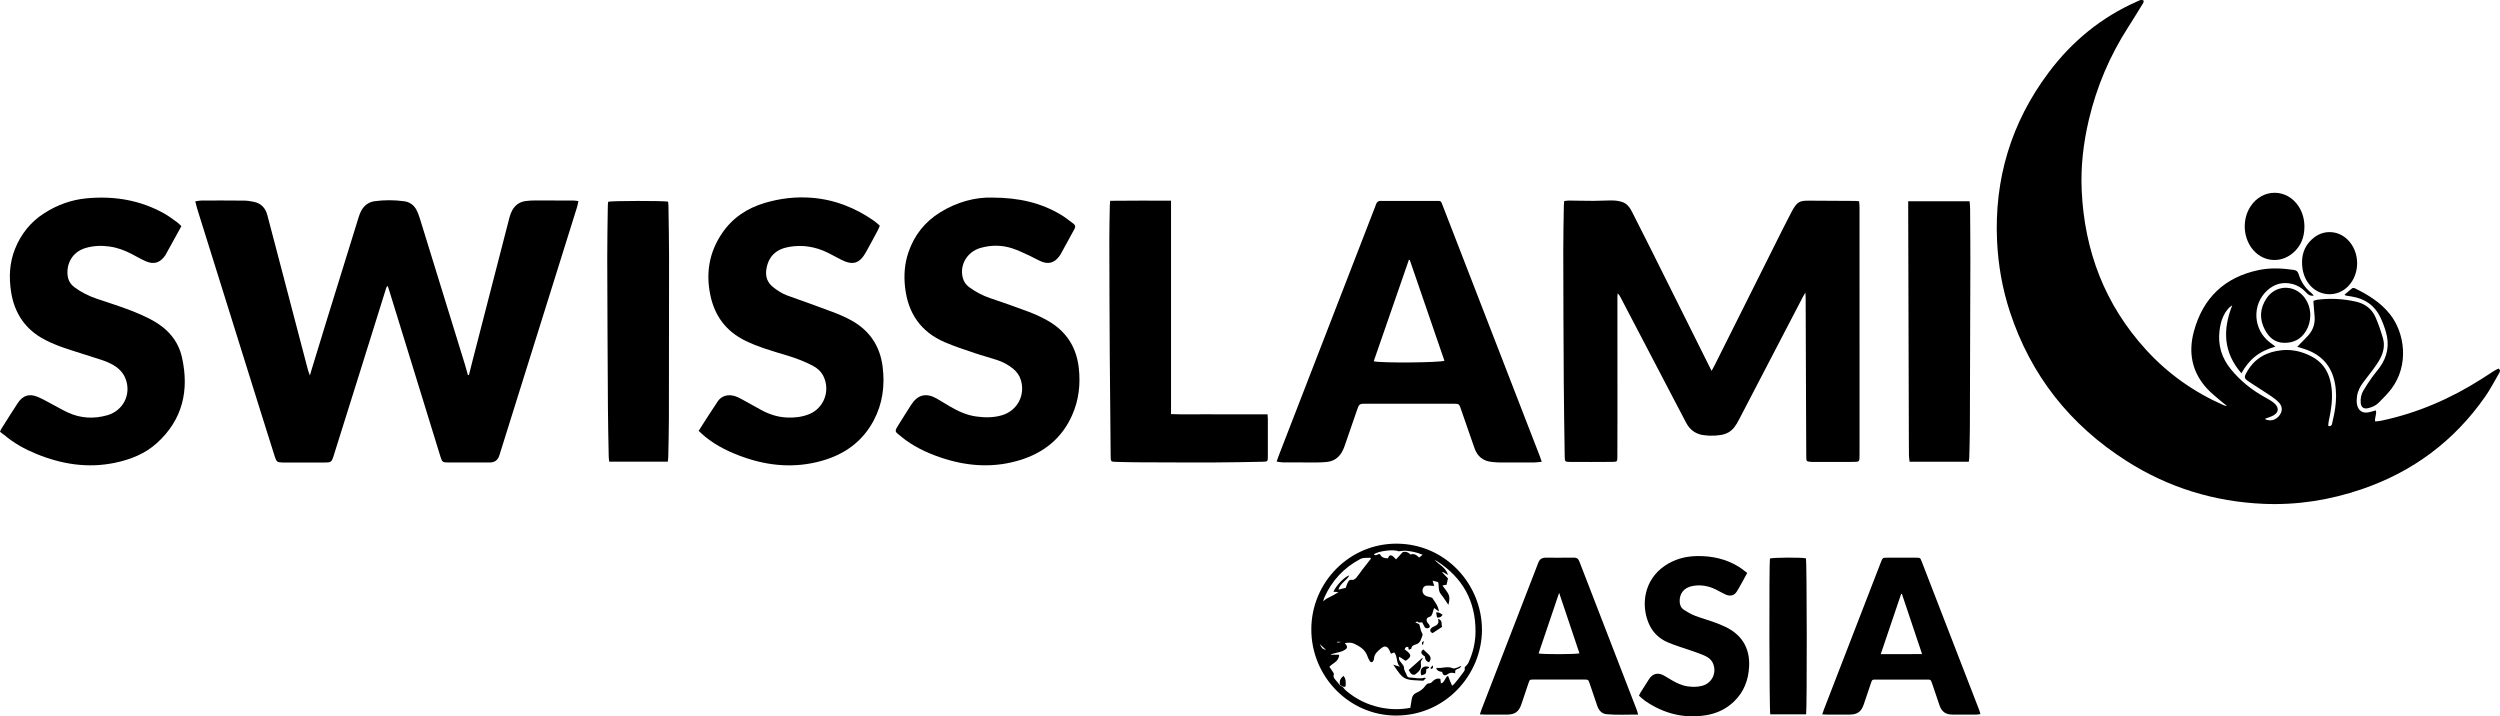
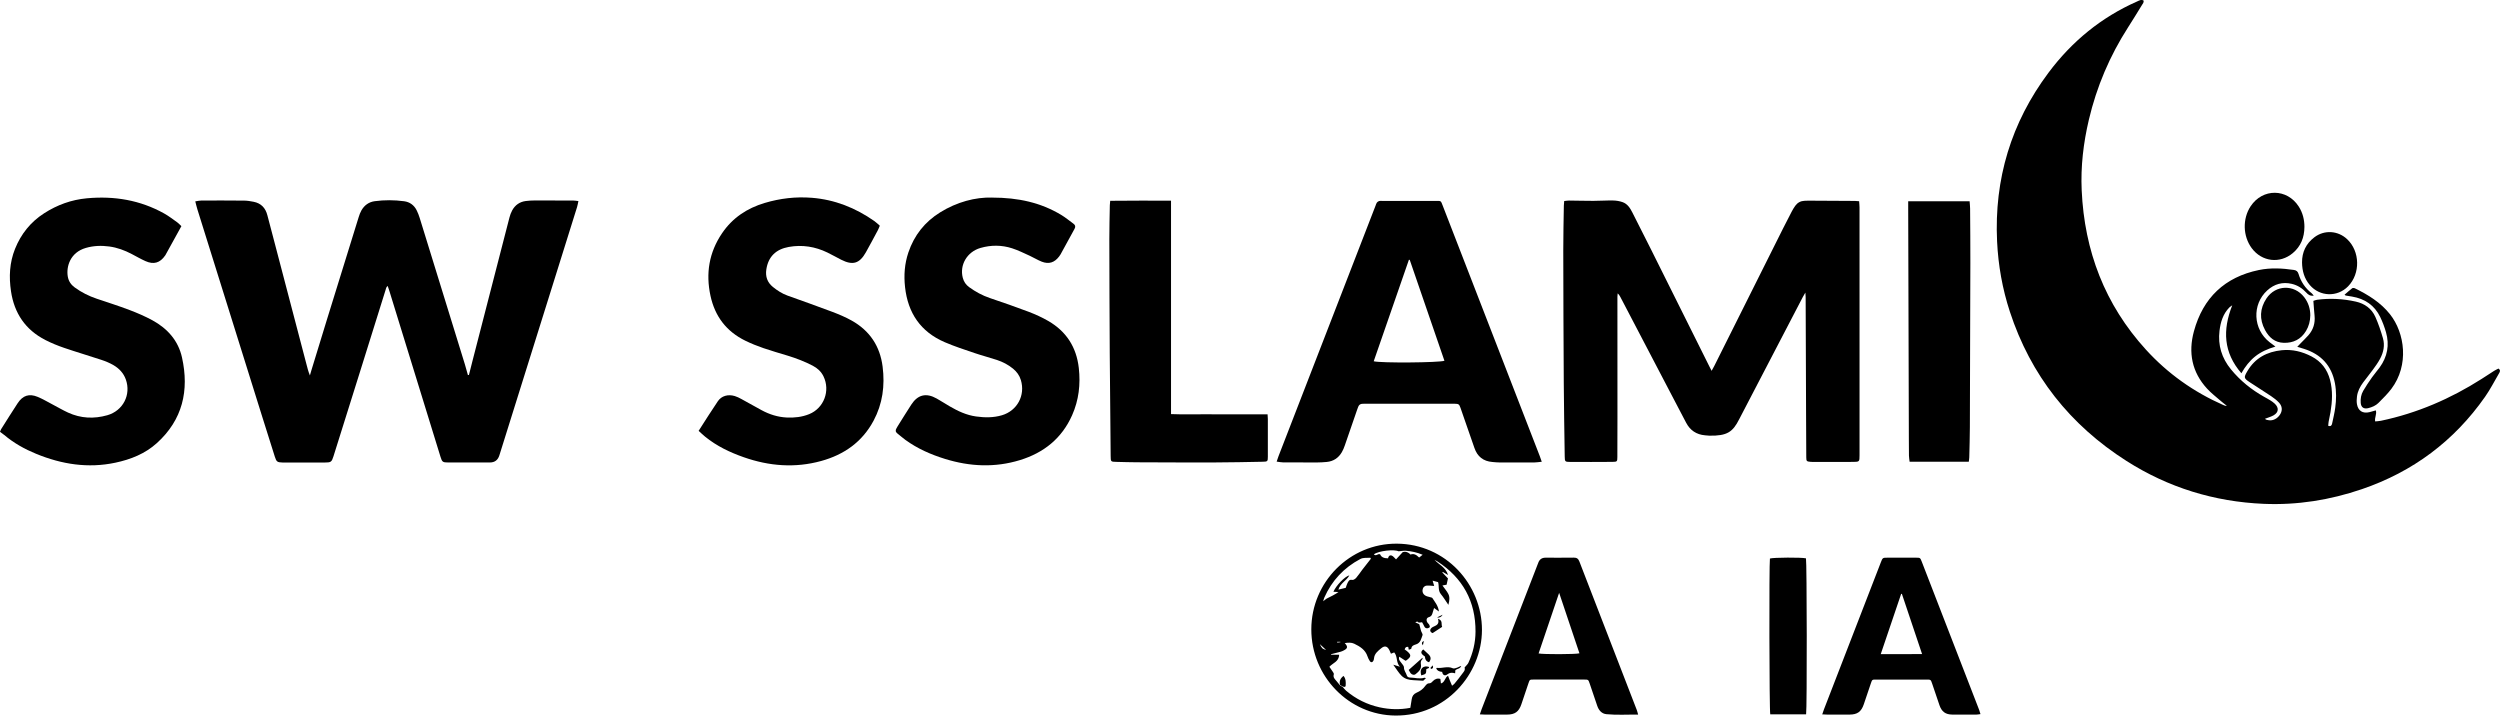
<svg xmlns="http://www.w3.org/2000/svg" id="uuid-3066a600-5e33-4bdc-bb17-2f9f284a273a" viewBox="0 0 1879.39 538.5">
  <path d="M1739.39,222.26c-2.9.37-4.3-.85-5.62-2.3-2.97-3.25-6.56-5.54-10.86-6.56-7.01-1.67-13.22.11-18.48,4.9-11.64,10.58-10.74,29.27,1.79,38.98,1.24.96,2.5,1.87,4.35,3.24-5.93,1.81-10.9,3.98-15.21,7.42-4.22,3.38-7.51,7.56-10.38,12.66-13.52-15.65-14.2-32.47-6.87-51.1-1.17.87-1.77,1.19-2.22,1.66-4.71,4.87-6.57,10.96-7.36,17.47-1.32,10.91,1.65,20.55,8.63,29.06,6.97,8.5,15.34,15.25,24.89,20.61,1.59.89,3.21,1.74,4.75,2.72,1.17.74,2.34,1.55,3.33,2.51,3.2,3.12,2.87,6.52-.99,8.71-1.93,1.09-4.14,1.68-6.41,2.57.69.89,1.78.91,2.7,1.08,3.35.61,6.91-1.3,8.84-4.63,1.64-2.84,1.45-5.92-1.04-8.6-1.73-1.86-3.82-3.44-5.93-4.87-5.25-3.53-10.64-6.86-15.91-10.36-4.67-3.1-4.73-3.61-1.93-8.4,5.8-9.89,14.77-14.63,25.87-15.75,7.91-.8,15.32,1.01,22.36,4.66,7.31,3.8,11.83,9.72,13.92,17.61,2.13,8.06,1.71,16.16.36,24.26-.41,2.43-.98,4.83-1.42,7.26-.18,1.01-.2,2.05-.29,3.05,2.11.68,2.66-.48,2.94-1.8.82-3.88,1.77-7.75,2.31-11.67.85-6.18.96-12.39-.22-18.58-2.53-13.31-10.44-21.74-23.23-25.81-1.51-.48-3.02-.91-5.08-1.53,1.06-1.11,1.76-1.85,2.47-2.59,1.94-2,3.97-3.93,5.82-6.01,3.76-4.23,5.29-9.21,4.71-14.86-.37-3.61-.59-7.23-.89-11.09,1.04-.32,1.91-.71,2.82-.83,9.78-1.28,19.51-.75,29.1,1.39,6.61,1.48,11.89,5.22,14.68,11.49,2.3,5.17,4.12,10.58,5.7,16.02,1.57,5.39.41,10.7-2.2,15.56-1.56,2.91-3.54,5.62-5.49,8.3-2.33,3.21-4.88,6.26-7.23,9.46-2.31,3.14-4.11,6.58-4.6,10.5-.24,1.89-.34,3.88-.02,5.75.88,5.08,4.37,7.24,9.4,6.03,1.55-.37,3.08-.85,4.78-1.33.93,2.8-1.06,5.27-.49,8.29,1.49-.16,2.95-.19,4.37-.49,27.19-5.72,52.26-16.55,75.64-31.44,3.17-2.02,6.29-4.11,9.46-6.11,1.06-.67,2.22-1.17,3.22-1.7,1.77,1.23,1.11,2.42.45,3.55-3.47,5.92-6.6,12.08-10.52,17.68-23.27,33.25-54.25,56.34-92.63,69.45-23.89,8.16-48.46,12.09-73.72,11.02-37.25-1.58-71.79-12.22-103.22-32.25-42.43-27.04-72.01-64.34-87.7-112.32-5.59-17.11-8.71-34.71-9.57-52.7-2.23-46.92,10.59-89.33,38.69-126.9,17.52-23.43,39.56-41.58,66.5-53.46,1.52-.67,3.03-1.75,4.93-.76.36,1.44-.62,2.43-1.25,3.46-3.42,5.58-6.84,11.16-10.37,16.67-13.81,21.51-23.67,44.67-29.52,69.56-4.1,17.43-6.18,35.08-5.38,52.97,2.04,45.57,17.39,85.88,48.29,119.81,16.4,18.01,35.91,31.82,58.21,41.67.77.34,1.54.65,2.63.55-1.53-1.21-3.11-2.37-4.58-3.65-3.47-3.03-7.17-5.86-10.27-9.23-11.45-12.44-14.26-27.14-9.91-43.13,6.85-25.21,23.18-40.75,48.86-46.07,8.7-1.8,17.5-1.35,26.26-.06,1.89.28,2.95,1.09,3.55,3.06,1.76,5.78,4.99,10.65,9.8,14.41.46.36.8.89,1.62,1.84Z" />
  <path d="M352.54,281.83c.94-3.72,1.86-7.44,2.82-11.16,9.2-35.72,18.39-71.44,27.62-107.15.48-1.85,1.16-3.71,2.07-5.38,2.2-4,5.63-6.43,10.2-7.02,2.23-.29,4.49-.42,6.73-.42,9.66-.03,19.31,0,28.97.05,1.15,0,2.29.23,3.87.4-.38,1.71-.59,3.15-1.01,4.52-2.98,9.63-6.01,19.24-9.02,28.86-16.46,52.6-32.93,105.2-49.39,157.8q-1.67,5.32-7.11,5.34c-10.41,0-20.82.01-31.23,0-4.28,0-4.69-.32-5.93-4.32-12.79-41.5-25.58-83-38.38-124.5-.38-1.22-.81-2.41-1.3-3.88-1.24.92-1.3,2.12-1.63,3.15-6.19,19.75-12.34,39.51-18.53,59.26-6.86,21.9-13.73,43.79-20.61,65.69-1.33,4.24-1.92,4.63-6.43,4.63-9.76,0-19.53,0-29.29,0-.86,0-1.72.01-2.58,0-3.89-.11-4.57-.57-5.75-4.29-3.25-10.22-6.47-20.45-9.67-30.68-16.2-51.78-32.4-103.57-48.58-155.36-.57-1.82-.98-3.7-1.58-5.98,1.74-.26,3.18-.65,4.62-.65,10.73-.03,21.46-.04,32.19.07,2.34.02,4.7.42,7,.87,5.65,1.1,8.98,4.62,10.39,10.15,1.58,6.24,3.28,12.44,4.91,18.66,8.13,31.01,16.26,62.02,24.39,93.04.76,2.89,1.45,5.8,2.67,8.72.34-1.17.66-2.34,1.01-3.5,3.95-12.92,7.89-25.85,11.87-38.75,7.91-25.61,15.85-51.22,23.8-76.82.54-1.73,1.17-3.47,2.07-5.04,2.2-3.85,5.6-6.3,9.97-6.89,7.36-.99,14.78-.95,22.14.04,4.17.56,7.39,2.88,9.33,6.66.97,1.89,1.74,3.92,2.37,5.96,11.35,36.67,22.66,73.36,33.97,110.05.82,2.65,1.51,5.33,2.26,8,.25-.03.5-.05.76-.08Z" />
  <path d="M1357.21,219.92c-.91,1.57-1.46,2.44-1.93,3.36-15.9,30.54-31.8,61.08-47.7,91.63-.05.1-.1.19-.15.28-4.8,9.54-9.01,12.56-22.43,12.33-1.07-.02-2.14-.18-3.21-.27-6.52-.55-11.26-3.73-14.28-9.55-3.7-7.14-7.47-14.25-11.2-21.38-12.73-24.33-25.44-48.67-38.17-73.01-.49-.94-1.03-1.85-2.05-2.76-.06.85-.19,1.71-.19,2.56,0,30.05.02,60.09.03,90.14,0,10.09-.04,20.17-.07,30.26-.01,3.42-.15,3.68-3.65,3.71-10.61.09-21.23.09-31.85.04-3.84-.02-4.01-.24-4.07-4.05-.27-18.35-.59-36.69-.71-55.04-.21-33.26-.33-66.52-.38-99.79-.02-11.26.27-22.53.43-33.79.02-1.05.15-2.11.26-3.45,1.31-.14,2.45-.38,3.58-.37,6.11.05,12.23.24,18.34.23,4.93,0,9.87-.37,14.8-.28,2.42.04,4.94.45,7.21,1.25,3.65,1.3,5.65,4.45,7.32,7.77,4.64,9.19,9.33,18.36,13.93,27.58,14.61,29.27,29.19,58.55,43.79,87.83.51,1.02,1.04,2.03,1.86,3.63.86-1.57,1.44-2.55,1.95-3.56,17.27-34.54,34.54-69.08,51.82-103.61,2.11-4.22,4.27-8.42,6.47-12.6.8-1.51,1.68-3,2.69-4.38,1.68-2.28,3.98-3.55,6.85-3.68.96-.04,1.93-.1,2.89-.1,11.69.06,23.39.12,35.08.2.94,0,1.89.14,3.14.23.11,1.64.3,3.1.3,4.57.02,33.8.01,67.6.01,101.41,0,28.33,0,56.66,0,84.99,0,4.78-.06,4.96-4.76,4.99-10.19.08-20.37.03-30.56.02-.54,0-1.07-.03-1.61-.08-2.81-.26-3.08-.47-3.11-3.35-.08-9.12-.1-18.24-.13-27.36-.11-31.01-.22-62.02-.34-93.03,0-.91-.1-1.82-.21-3.51Z" />
  <path d="M1159.04,347.12c-2.26.23-3.95.53-5.63.54-8.69.05-17.38.04-26.07,0-1.82,0-3.64-.21-5.45-.36-6.84-.55-11.29-4.09-13.5-10.59-2.66-7.81-5.42-15.6-8.13-23.39-.77-2.23-1.51-4.47-2.31-6.69-1.01-2.81-1.39-3.06-4.47-3.12-.54-.01-1.07,0-1.61,0-21.67,0-43.34,0-65.01,0-.86,0-1.72.01-2.57.03-1.56.03-2.65.75-3.22,2.21-.31.8-.61,1.6-.89,2.41-3.07,8.92-6.12,17.85-9.23,26.75-.6,1.71-1.29,3.43-2.2,4.99-2.53,4.36-6.35,6.91-11.41,7.38-2.45.23-4.92.37-7.38.38-8.47.03-16.95,0-25.42-.06-1.44-.01-2.88-.34-4.81-.58.58-1.69.95-2.88,1.39-4.04,18.2-46.99,36.4-93.97,54.6-140.96,6.12-15.8,12.23-31.59,18.35-47.39.31-.8.53-1.68,1.02-2.35.39-.53,1.08-.97,1.72-1.16.69-.2,1.49-.08,2.24-.08,13.41,0,26.82,0,40.23,0,4.15,0,3.8-.31,5.31,3.59,14.57,37.59,29.13,75.17,43.7,112.76,9.76,25.19,19.53,50.38,29.28,75.58.46,1.18.84,2.39,1.45,4.15ZM1032.69,271.59c5.4,1.41,49.11,1.07,53.17-.38-8.69-25.28-17.39-50.57-26.08-75.86-.21-.02-.42-.03-.63-.05-8.79,25.35-17.58,50.7-26.45,76.29Z" />
  <path d="M136.34,170.05c-4.12,7.48-8.06,14.61-11.99,21.74-.05.09-.12.18-.18.27-3.85,5.58-8.59,7.03-14.8,4.24-3.52-1.58-6.88-3.51-10.29-5.31-5.36-2.82-10.97-4.9-16.99-5.7-5.91-.79-11.8-.58-17.54,1.08-11.89,3.44-14.85,14.17-13.59,21.56.6,3.48,2.43,6.13,5.23,8.17,5.07,3.7,10.61,6.46,16.55,8.47,8.23,2.78,16.52,5.4,24.63,8.48,5.9,2.24,11.76,4.76,17.29,7.78,11.22,6.14,19.34,15.21,22.15,27.88,5.52,24.85.49,46.92-18.97,64.46-8.82,7.95-19.57,12.21-31.09,14.66-20.57,4.38-40.3,1.23-59.5-6.63-8.69-3.56-16.82-8.08-24.02-14.16-.98-.82-2.05-1.54-3.23-2.42.29-.69.48-1.4.85-1.99,4.13-6.53,8.21-13.09,12.45-19.54,3.8-5.79,8.6-7.39,14.99-4.75,3.85,1.59,7.46,3.76,11.17,5.7,3.9,2.04,7.69,4.29,11.68,6.12,9.56,4.39,19.47,4.86,29.53,2,11.84-3.37,18.04-15.42,13.9-26.95-1.7-4.74-5.05-8.26-9.3-10.73-2.85-1.65-5.97-2.93-9.11-3.97-9.26-3.08-18.63-5.81-27.86-8.97-4.86-1.66-9.67-3.61-14.23-5.95-14.94-7.66-23.35-20.09-25.8-36.6-1.62-10.89-1.12-21.57,3.05-31.95,4.51-11.21,11.71-20.17,21.86-26.7,9.81-6.31,20.49-10.2,32.17-11.27,20.5-1.88,40,1.32,58.11,11.45,3.45,1.93,6.6,4.38,9.84,6.67,1.02.73,1.86,1.72,3.08,2.87Z" />
  <path d="M745.68,148.54c20.03,0,36.68,3.82,51.91,12.91,3.3,1.97,6.28,4.46,9.4,6.73,1.44,1.05,1.69,2.26.78,3.89-3.55,6.37-7,12.8-10.51,19.19-.31.56-.7,1.08-1.09,1.59-3.48,4.57-7.7,5.95-13.04,3.86-3.08-1.2-5.92-3.02-8.94-4.39-4.39-1.99-8.73-4.16-13.29-5.64-7.83-2.54-15.88-2.56-23.79-.29-10.11,2.9-15.87,12.81-13.33,22.47.77,2.93,2.31,5.21,4.78,7.01,4.81,3.49,9.94,6.28,15.6,8.2,9.75,3.31,19.49,6.65,29.11,10.31,5.09,1.94,10.12,4.22,14.83,6.95,13.53,7.84,21.12,19.65,22.89,35.28,1.39,12.32.01,24.22-5.03,35.56-7.73,17.39-21.26,28.21-39.21,33.72-18.87,5.8-37.69,4.89-56.39-.91-10.62-3.29-20.7-7.72-29.74-14.29-2.08-1.51-3.98-3.26-6.02-4.83-1.49-1.15-1.54-2.43-.64-3.92.33-.55.62-1.13.96-1.67,3.37-5.36,6.69-10.75,10.13-16.06,4.88-7.53,11.18-9.06,19.06-4.63,3.36,1.89,6.6,4.01,9.94,5.95,6.16,3.58,12.55,6.57,19.7,7.56,6.54.91,13.05.99,19.46-.91,11.52-3.43,17.68-14.93,14.24-26.43-1.06-3.53-3.1-6.31-5.91-8.61-3.62-2.96-7.71-5.09-12.12-6.54-5.6-1.84-11.32-3.32-16.9-5.22-7.51-2.56-15.08-5-22.35-8.14-18.1-7.8-27.66-21.91-29.8-41.39-.98-8.9-.36-17.53,2.5-26.03,4.36-12.92,12.31-22.97,23.87-30.15,12.66-7.87,26.48-11.46,38.95-11.14Z" />
  <path d="M525.21,323.88c4.98-7.72,9.57-15.1,14.45-22.28,2.74-4.03,7.63-5.37,12.67-3.88,1.73.51,3.38,1.35,4.97,2.22,5.09,2.76,10.12,5.63,15.21,8.4,5.93,3.22,12.24,5.21,19,5.53,5.74.27,11.4-.37,16.74-2.52,11.16-4.5,16.09-17.62,10.8-28.46-1.76-3.6-4.58-6.15-8.11-7.99-6.02-3.14-12.32-5.54-18.79-7.53-6.15-1.89-12.35-3.63-18.43-5.73-4.55-1.57-9.05-3.38-13.37-5.49-14.23-6.95-22.89-18.26-26.24-33.78-3.66-16.93-1.05-32.62,8.68-47,7.85-11.6,18.82-18.86,32.13-22.82,11.54-3.44,23.33-4.81,35.31-3.87,17.32,1.36,32.91,7.58,47.08,17.51,1.39.97,2.6,2.2,4.1,3.49-.54,1.24-.96,2.43-1.55,3.53-2.94,5.49-5.86,10.98-8.9,16.41-4.79,8.56-9.89,10.06-18.65,5.59-3.44-1.75-6.8-3.68-10.27-5.36-9.24-4.48-18.93-6.03-29.11-4.21-9.68,1.74-15.39,7.38-16.83,16.89-.8,5.27.67,9.73,4.93,13.18,3.36,2.72,6.93,5.04,11.03,6.51,11.2,4.02,22.44,7.97,33.57,12.18,5,1.89,9.99,3.99,14.65,6.6,13.54,7.58,21.29,19.19,23.24,34.67,1.8,14.23,0,27.86-6.8,40.58-8.55,15.99-22.18,25.56-39.4,30.3-19.69,5.43-39.09,3.87-58.2-2.83-10.49-3.68-20.43-8.42-29.11-15.51-1.56-1.27-3-2.69-4.8-4.31Z" />
  <path d="M952.91,311.47c.09,1.61.2,2.56.2,3.51.01,9.44.02,18.88,0,28.32,0,3.55-.17,3.75-3.87,3.82-12.01.21-24.02.5-36.04.53-19.52.06-39.05-.04-58.57-.12-5.15-.02-10.29-.19-15.44-.31-4.17-.1-4.2-.12-4.24-4.42-.25-25.64-.53-51.27-.69-76.91-.18-28.64-.26-57.28-.31-85.92-.01-8.58.22-17.16.37-25.74.02-.94.16-1.88.29-3.28,15.23-.22,30.28-.08,45.72-.1v160.45c8.37.35,16.39.08,24.39.15,7.94.07,15.88.02,23.82.02,8.02,0,16.03,0,24.38,0Z" />
  <path d="M1434.51,151.29h46.16c.13,1.93.36,3.72.37,5.5.09,13.63.22,27.25.19,40.88-.08,41.2-.21,82.4-.37,123.6-.03,7.51-.27,15.02-.44,22.52-.02,1.04-.23,2.07-.37,3.3h-44.49c-.18-1.62-.46-3.08-.49-4.54-.08-4.18-.06-8.37-.08-12.55-.16-57.83-.33-115.66-.49-173.49,0-1.59,0-3.18,0-5.22Z" />
-   <path d="M502.02,347.08h-44.03c-.14-1.3-.36-2.54-.38-3.77-.23-12.23-.53-24.45-.6-36.68-.23-37.66-.42-75.31-.51-112.97-.03-13.09.27-26.17.44-39.26.01-.94.18-1.88.27-2.75,2.74-.74,41.67-.81,45.03-.06.09,1.04.26,2.18.27,3.32.18,12.66.46,25.31.46,37.97.02,40.56-.03,81.11-.12,121.67-.02,9.65-.3,19.31-.48,28.96-.02,1.14-.22,2.27-.36,3.57Z" />
  <path d="M985.79,473.1c.03-35.55,28.91-64.63,64.31-64.4,36.82.24,64,30.71,63.97,64.84-.04,33.5-27.45,64.68-65.06,64.38-34.78-.28-63.25-29.28-63.22-64.82ZM1007.32,515.24c.69.39,1.38.79,2.07,1.18.86.96,1.63,2.05,2.6,2.87,7.36,6.2,15.73,10.38,25.12,12.44,7.59,1.66,15.21,1.88,23.11.39.36-2.21.75-4.33,1.04-6.46.32-2.37,1.47-4,3.7-4.95,2.52-1.08,4.7-2.6,6.36-4.9.66-.92,1.84-2.16,2.71-2.09,1.66.12,2.32-.86,3.21-1.75,1.58-1.58,3.4-2.24,5.58-1.57.13,1.14.25,2.19.39,3.4,3.16-.89,2.81-4.4,5.36-5.77.55,1.44,1,2.63,1.47,3.8.47,1.15.97,2.29,1.55,3.68.84-.7,1.41-1.03,1.8-1.52,1.98-2.45,4.02-4.87,5.83-7.44.94-1.34,2.47-2.59,1.8-4.65-.06-.2.44-.58.69-.88.72-.89,1.66-1.67,2.13-2.68,3.45-7.4,5.34-15.21,5.39-23.4.14-22.94-9.61-40.48-28.67-52.88-.69-.45-1.45-.81-2.17-1.21,3.29,3.65,8.39,5.53,10.21,11.43-1.71-1-2.84-1.67-3.97-2.33-.12.13-.24.27-.36.4,1.44,1.53,2.88,3.05,4.25,4.5-.37,1.71-.7,3.25-1.02,4.71-1.01.19-1.89.35-3.15.58,1.66,2.35,3.32,4.22,4.43,6.37,1.22,2.37.9,5.01.04,8.2-2.06-2.98-3.64-5.68-5.62-8.05-2.32-2.78-1.2-6.3-2.11-9.04-1.53-.41-2.68-.72-4.11-1.1.43,1.47.8,2.73,1.18,3.99-2.15-.12-4.06-.42-5.92-.23-.88.09-2.06.97-2.41,1.79-1.2,2.83.07,5.29,2.97,6.24.92.3,1.88.49,2.82.76.4.11.97.18,1.15.46,1.9,3.01,4.39,5.74,4.95,10.16-1.45-1.04-2.44-1.75-3.64-2.61-.31.98-.61,1.87-.87,2.78-.5,1.76-.76,3.42-3.09,4.1-1.99.58-2.14,2.74-.73,4.46.34.42.82.77,1.05,1.24.26.53.57,1.3.37,1.73-.22.46-.99.81-1.56.9-1.16.17-2.07-.28-2.58-1.49-.45-1.07-1.09-2.06-1.61-3.02-1.42.12-2.66.77-3.54-.56-.05-.08-.79.3-1.6.63,1.58.72,2.62,1.2,3.03,1.38.55,2.11.88,3.58,1.32,5.01.34,1.12,1.43,2.44,1.12,3.26-1.01,2.63-1.43,5.79-4.79,6.89-1.57.51-3.38.92-3.63,3.19-.04.34-1.18.57-1.91.89-.17-.89-.29-1.49-.41-2.15-1.28-.17-2.19.08-2.7,1.9.47.34,1.12.73,1.7,1.22,3.44,2.9,3.38,4.21-.32,6.95-.25.19-.58.28-.73.35-1.55-1.01-3.02-1.96-4.71-3.06-.73,2.33.65,3.29,1.45,4.49.77,1.16,2.13,2.37,2.1,3.53-.06,2.41,1.53,4,2.13,6.03.35,1.19,1.38,1.63,2.55,1.64,3.54.04,7.07,1.28,10.63.13.24-.08.57.16,1.2.37-.92.85-1.68,1.54-2.04,1.88-2.74-.16-4.99-.33-7.24-.4-3.36-.11-6.61-.93-8.97-3.26-2.29-2.26-3.95-5.17-6.32-8.39,1.85.56,3.1.94,5,1.52-3.04-3.23-1.57-7.69-4.26-10.75-.88.34-1.62.64-2.46.97-.43-.98-.76-1.78-1.13-2.56-1.5-3.11-3.53-3.74-6.2-1.53-2.45,2.03-5.14,4.04-5.42,7.7-.04.54-.19,1.09-.41,1.58-.65,1.42-1.89,1.61-2.74.33-.72-1.08-1.31-2.28-1.72-3.51-1.64-5-5.72-7.47-10.01-9.53-2.08-1-4.53-.89-7.11-.45,2.52,2.67,2.26,3.98-.74,5.51-.77.39-1.57.76-2.4.99-2.37.65-4.77,1.23-7.16,1.84,0,.13.01.26.02.39h6.04c-.04,5.2-4.76,6.2-7.31,9.07.82,1.19,1.6,2.23,2.28,3.32.45.72,1.24,1.69,1.06,2.28-.81,2.53.96,3.8,2.2,5.36.81,1.02,1.65,2.01,2.47,3.01ZM994.7,452c1.42-1.04,2.25-1.89,3.25-2.31,1.23-.52,6.94-3.48,8.25-4.64-1.27-.06-2.48-.11-3.8-.17,1.97-4.67,8.56-11.53,12-12.36-2.09,4.06-6.79,5.75-8.27,10.73,2.28-.56,4.08-1,5.54-1.35.53-1.48.79-2.55,1.28-3.49.73-1.41,1.29-2.96,3.6-2.45.85.19,2.26-.74,2.97-1.56,1.67-1.91,3.06-4.08,4.6-6.12,1.3-1.71,2.64-3.39,3.97-5.08.83-1.06,1.66-2.11,2.49-3.17-.14-.25-.27-.5-.41-.75-2.53.23-5.18-.3-7.58.97-12.31,6.53-21.34,16.19-27.03,29-.33.75-.5,1.58-.85,2.75ZM1060.39,416.91q3.09-1.33,6.45,2.23c.76-.61,1.54-1.23,2.64-2.09-4.32-1.84-8.41-2.66-12.59-3.01-1.61-.14-3.26.22-5.52.4-3.19-1.61-14.84-.44-18.53,2.27,1.56,1.91,3.19-1.02,4.75.1q1.11,2.93,5.88,2.92c.24-1.5,1.24-2.69,2.82-2.05,1.15.46,1.98,1.73,3.18,2.85,1.46-1.59,2.92-3.17,5.03-5.46,1.55-.57,3.87-.32,5.9,1.85ZM992.19,484.22c1.46,3.15,1.9,3.57,4.72,4.4-1.64-1.53-3.02-2.82-4.72-4.4ZM1007.66,482.79c-.01-.1-.02-.2-.04-.3h-2.4c.02.2.04.39.06.59.79-.1,1.58-.19,2.38-.29Z" />
  <path d="M1369.88,537.03c.58-1.68.91-2.78,1.33-3.85,14.23-36.79,28.46-73.58,42.7-110.37,1.37-3.54,1.38-3.56,5.05-3.57,7.08-.01,14.16-.02,21.24,0,3.31,0,3.34.02,4.48,2.96,14.41,37.18,28.8,74.37,43.19,111.56.34.88.57,1.81.96,3.07-1.12.14-2.01.35-2.9.36-6.11.03-12.23.06-18.34,0-5.03-.05-7.9-2.17-9.58-7.01-1.86-5.37-3.65-10.76-5.47-16.14-1.07-3.15-1.07-3.17-4.22-3.17-12.66-.01-25.31-.01-37.97,0-2.93,0-2.96.03-3.88,2.74-1.8,5.27-3.56,10.56-5.35,15.84-1.9,5.61-4.84,7.73-10.75,7.75-5.58.02-11.16.01-16.73,0-1.05,0-2.11-.09-3.74-.17ZM1429.74,446.4c-.19.04-.37.09-.56.13-5.04,14.86-10.07,29.71-15.33,45.24,10.58-.04,20.55.08,31.08-.09-5.17-15.4-10.18-30.34-15.19-45.28Z" />
  <path d="M1112.49,537.02c.55-1.63.89-2.74,1.3-3.81,14.23-36.79,28.46-73.58,42.7-110.37q1.39-3.59,5.34-3.6c7.08,0,14.16.07,21.24-.04,2.28-.04,3.43.79,4.25,2.94,14.34,37.21,28.76,74.39,43.14,111.58.37.96.58,1.98,1.02,3.49-8.28-.09-16.09.44-23.87-.32-3.57-.35-5.78-2.98-6.92-6.42-1.82-5.49-3.71-10.97-5.58-16.45-1.07-3.14-1.08-3.16-4.23-3.16-12.66-.01-25.31-.01-37.97,0-2.92,0-2.95.03-3.87,2.75-1.8,5.28-3.55,10.57-5.34,15.85-1.89,5.58-4.85,7.72-10.76,7.74-5.58.02-11.16.01-16.73,0-1.05,0-2.11-.1-3.72-.17ZM1187.36,491.13c-5.01-14.93-10.02-29.85-15.27-45.48-5.32,15.69-10.37,30.62-15.44,45.58,3.33.77,27.89.7,30.71-.1Z" />
-   <path d="M1232.09,523.01c.47-.97.73-1.66,1.11-2.28,2.16-3.45,4.31-6.92,6.55-10.33,2.57-3.92,6.42-4.97,10.62-2.84,2.1,1.07,4.05,2.42,6.09,3.61,3.82,2.23,7.77,4.14,12.2,4.8,3.64.54,7.27.54,10.86-.39,7.29-1.88,11.11-9.36,8.42-16.44-1.1-2.89-3.34-4.78-5.99-6.02-3.1-1.44-6.36-2.53-9.59-3.67-6.16-2.18-12.47-3.98-18.47-6.51-6.76-2.84-11.79-7.82-14.61-14.69-5.73-13.97-3.26-32.29,12.14-42.86,7.22-4.95,15.32-7.17,23.95-7.36,11.49-.25,22.39,2.11,32.23,8.32,1.96,1.24,3.74,2.76,5.87,4.36-2.71,4.9-5.07,9.58-7.84,14.01-1.95,3.11-5.02,3.73-8.49,2.18-2.34-1.05-4.56-2.39-6.85-3.55-5.83-2.94-11.92-4.1-18.4-2.72-5.95,1.27-9.29,5.45-9.19,11.41.04,2.67.98,4.94,3.16,6.36,2.59,1.68,5.31,3.27,8.16,4.39,4.38,1.72,8.96,2.94,13.4,4.52,3.13,1.11,6.23,2.34,9.24,3.73,12.72,5.89,18.97,16.15,18.25,30.07-.53,10.23-3.99,19.27-11.55,26.44-5.86,5.56-12.94,8.83-20.83,10.11-16.69,2.71-31.92-1.26-45.78-10.75-1.65-1.13-3.07-2.58-4.64-3.92Z" />
  <path d="M1357.74,536.99h-26.94c-.72-2.57-.9-113.46-.25-117.11,2.48-.83,23.9-.95,27.1-.14.68,2.35.84,113.28.1,117.25Z" />
  <path d="M1732.36,170.66c-.05,7.81-2.67,14.5-8.73,19.6-9.74,8.19-23.31,6.52-30.89-3.72-6.68-9.03-7.01-22.11-.81-31.49,9.02-13.63,27.46-13.48,36.22.3,2.96,4.67,4.23,9.81,4.22,15.31Z" />
  <path d="M1730.57,197.33c-.05-7.82,3.02-14.17,9.2-18.9,7.56-5.79,17.8-5.12,24.73,1.4,9.7,9.13,10.03,25.85.7,35.41-8.09,8.28-21.25,7.86-28.78-.95-4.17-4.88-5.76-10.66-5.84-16.96Z" />
  <path d="M1736.78,237.1c-.06,4.26-1.09,8.15-3.24,11.72-3.79,6.29-9.53,9.09-16.7,8.9-6.69-.18-11.12-4.05-14.11-9.67-4.31-8.08-3.97-16.09,1.11-23.72,6.86-10.3,20.81-10.7,28.38-.89,3.12,4.05,4.55,8.68,4.57,13.67Z" />
  <path d="M1762.52,221.56c2.04-1.75,3.82-3.4,5.75-4.86.44-.33,1.48-.24,2.06.05,10,4.89,19.36,10.65,26.4,19.54,11.11,14.04,14.49,38.2.96,56.08-2.83,3.74-6.25,7.05-9.55,10.4-2.15,2.18-4.94,3.37-7.91,4.08-3.23.77-5.27-.62-5.54-3.94-.26-3.16.26-6.29,1.83-9.02,2.02-3.52,4.33-6.89,6.66-10.22,1.78-2.54,3.88-4.87,5.7-7.38,5.86-8.06,7.55-16.96,4.8-26.53-1.12-3.9-2.56-7.75-4.32-11.4-4.28-8.88-11.59-13.8-21.22-15.41-1.58-.26-3.17-.51-4.75-.77-.09-.02-.17-.12-.85-.61Z" />
  <path d="M1007.31,514.9c0-.11.05-.22.02-.32q-.93-3.76,2.68-6.46c1.79,2.15,1.76,4.73,1.6,7.23-.09,1.47-1.32.98-2.24.71-.69-.39-1.37-.78-2.05-1.16Z" />
  <path d="M1093.92,506.16c-2.27-.63-4.06-.64-5.93.81-1.88,1.46-3.49.49-3.84-1.87q-3.64-.31-4.45-2.63c.15-.15.31-.43.43-.42,3.98.59,8.02-1.54,12.03.33.85.39,2.23-.12,3.28-.48,1.02-.35,1.94-1.02,3.05-1.27-.74,2.18-3.05,1.98-4.43,3.24-.04.66-.09,1.38-.15,2.29Z" />
  <path d="M1059,503.63c3.59-3.19,6.92-6.14,10.35-9.18.02.37.16.8.03.93-1.26,1.2-1.49,2.46-1.18,4.25.56,3.25-1.69,5.34-3.99,7.14-1.17.91-2.69.52-3.72-.63-.21-.24-.36-.53-.52-.8-.32-.54-.62-1.08-.97-1.69Z" />
  <path d="M1080.97,465.16c3.96,1.28,2.25,4.16,3.18,6.09-2.45,1.6-4.69,3.06-7.18,4.69-2.04-.8-2.46-2.53-.56-4.11.48-.4,1.08-.67,1.66-.91,2.33-.97,4.09-2.26,2.9-5.76Z" />
  <path d="M1069.93,488.2c1.2,1.11,2.14,2.04,3.14,2.9,2.74,2.35,3.1,4.18,1.25,6.73q-2.89-.67-3.16-4.33c-3.15-2.05-3.43-3.41-1.23-5.3Z" />
  <path d="M1074.33,502.1c-.75.33-1.49.66-2.1.92-.15,1.18.07,2.56-.51,3.3-.61.77-2,.92-3.27,1.42-.65-2.22-.72-4.15.72-5.59,1.35-1.36,3.19-1.33,4.93-.85.08.26.15.53.23.79Z" />
-   <path d="M1084.48,462.11q-1.42,2.62-4.2,2.05c-.22-1.18-.44-2.39-.68-3.68,2.02-.57,3.23.77,4.88,1.63Z" />
+   <path d="M1084.48,462.11q-1.42,2.62-4.2,2.05Z" />
  <path d="M1069.67,485.12q-1.75-2.12.73-3.27c-.3,1.32-.51,2.3-.73,3.27Z" />
  <path d="M1075.26,502.19c.5-.56.99-1.12,1.77-2,.67,1.95-.07,2.38-.99,2.69-.26-.23-.52-.46-.79-.69Z" />
</svg>